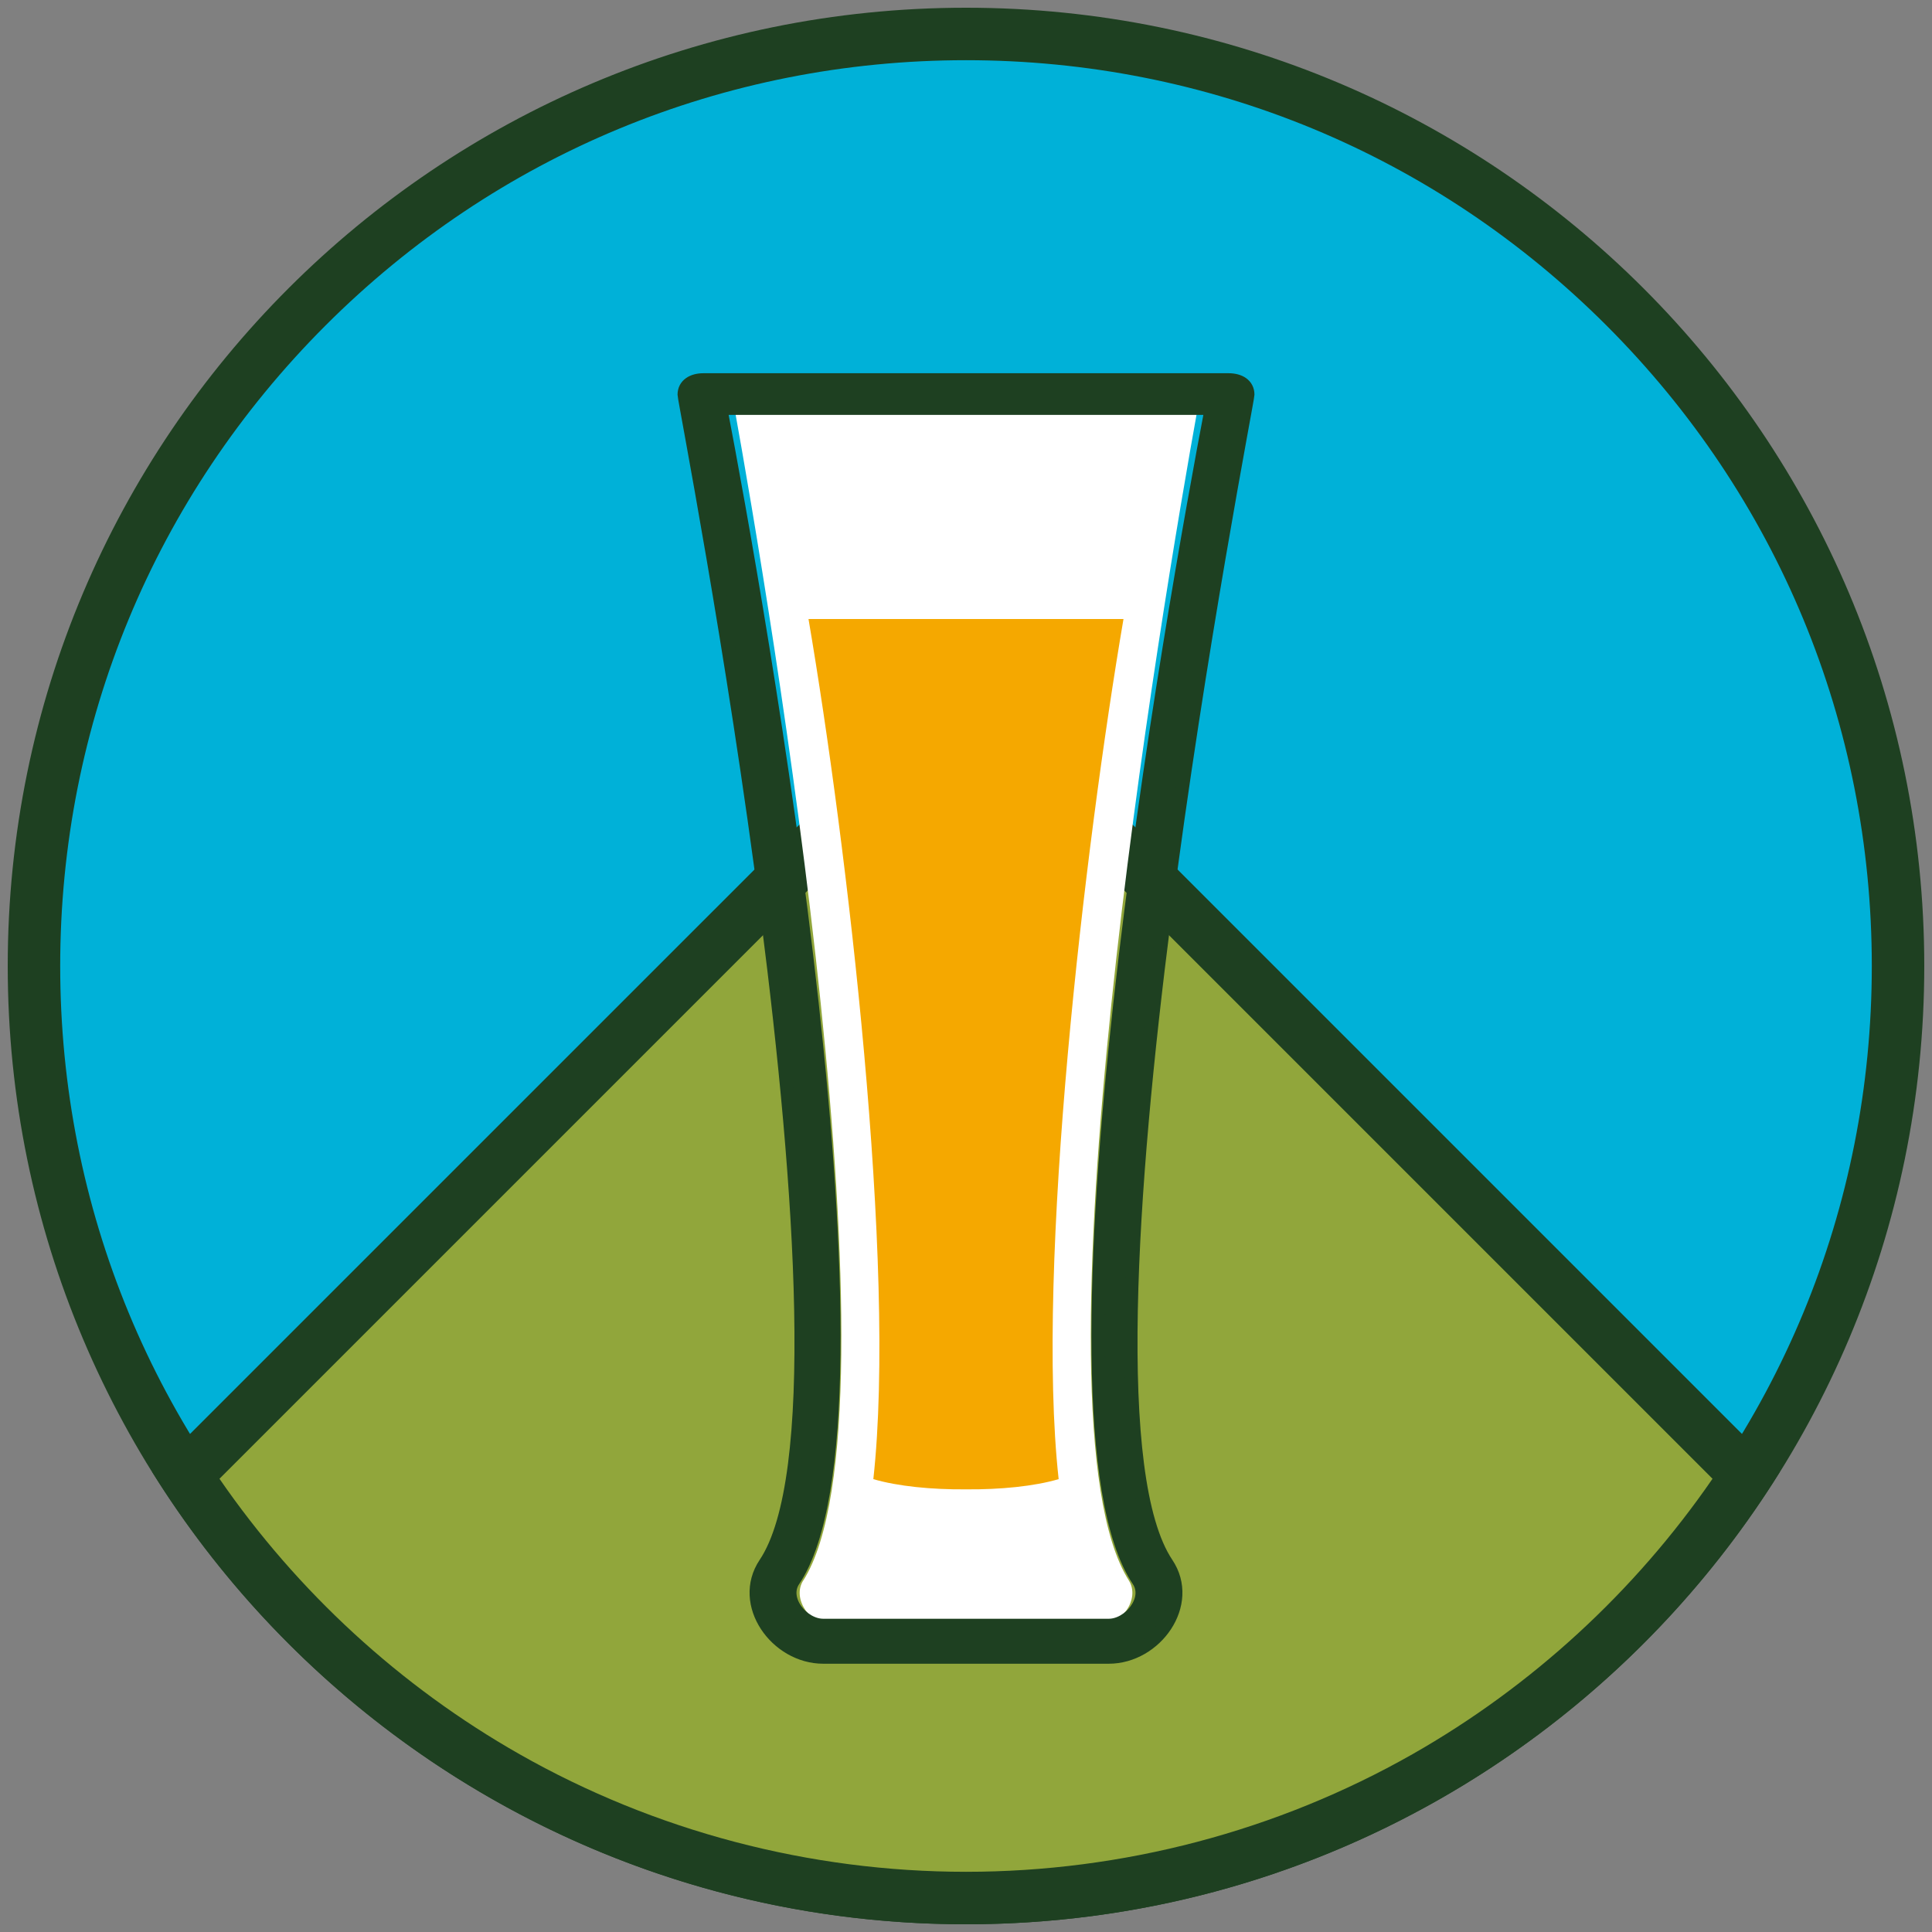
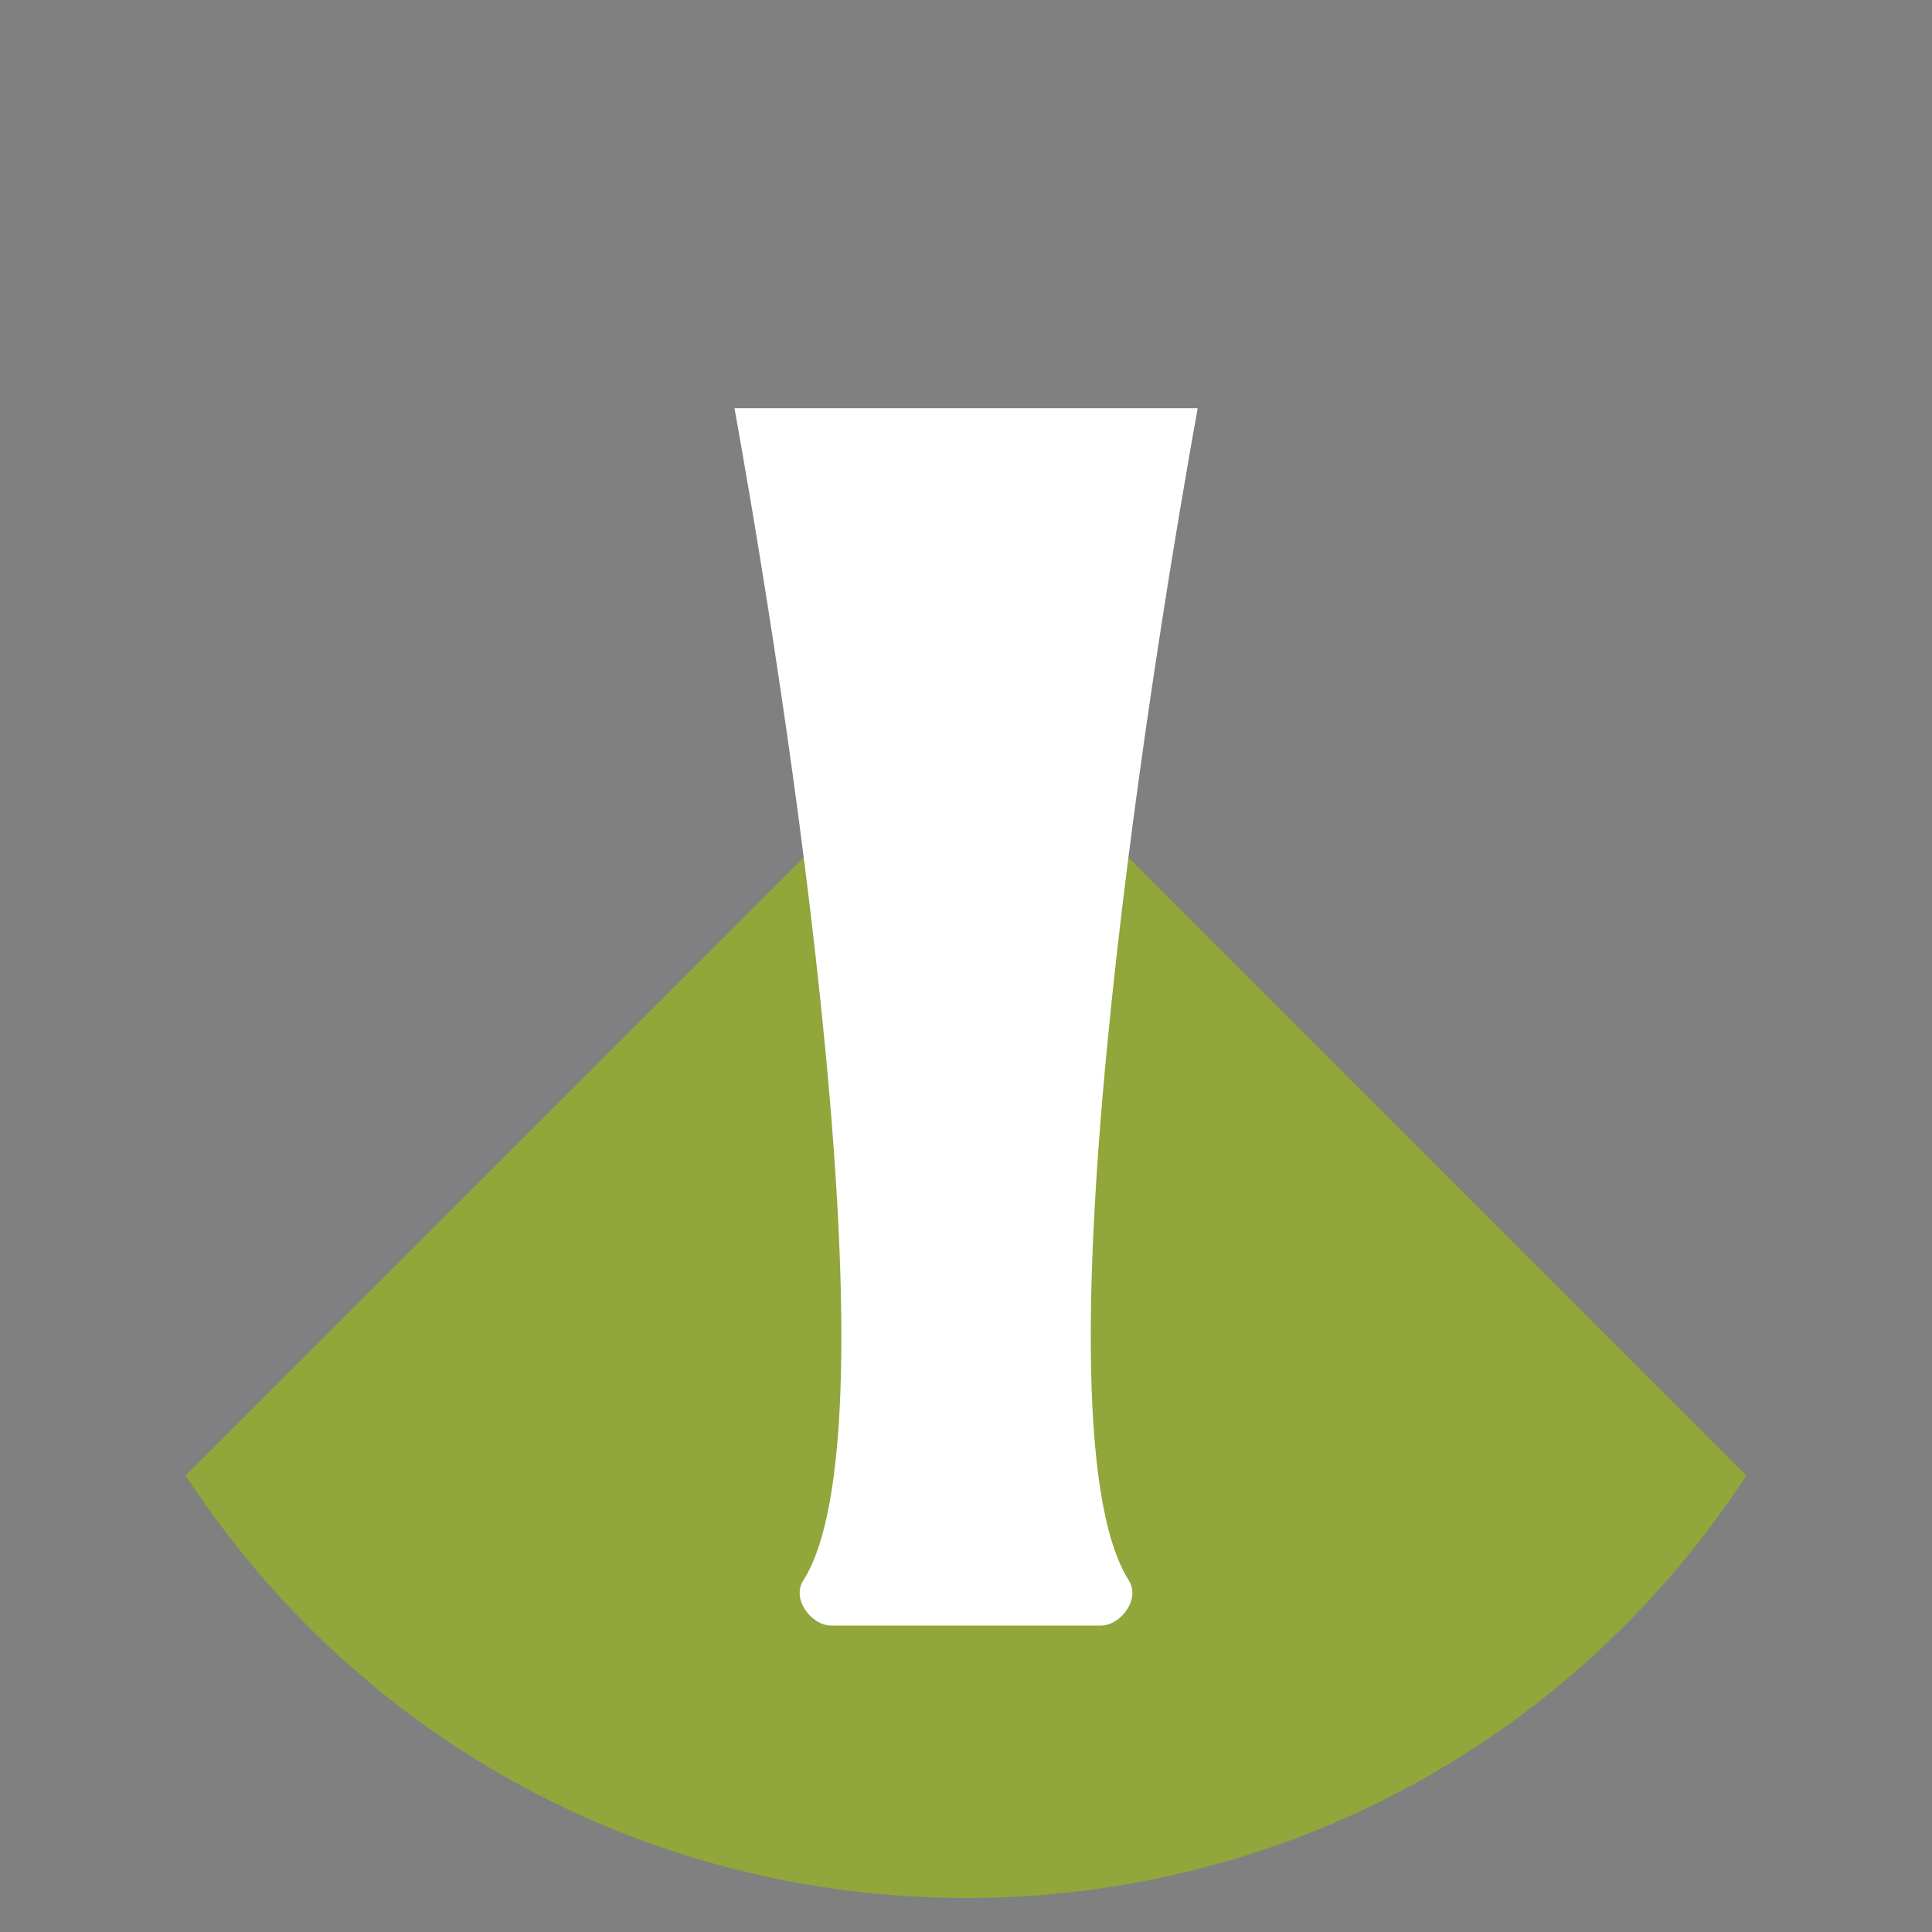
<svg xmlns="http://www.w3.org/2000/svg" id="Layer_1" data-name="Layer 1" viewBox="0 0 250 250">
  <rect x="0" y="0" width="250" height="250" fill="#808080" stroke="none" />
  <defs>
    <style>
      .cls-1 {
        fill: #91a63b;
      }

      .cls-2 {
        fill: #fff;
      }

      .cls-3 {
        fill: #f5a800;
      }

      .cls-4 {
        fill: #00b1d8;
      }

      .cls-5 {
        stroke: #1e4021;
        stroke-miterlimit: 10;
        stroke-width: 1.75px;
      }

      .cls-5, .cls-6 {
        fill: #1e4021;
      }
    </style>
  </defs>
  <g>
-     <path class="cls-4" d="M125,245.6c-66.5,0-120.6-54.1-120.6-120.6S58.5,4.4,125,4.4s120.6,54.1,120.6,120.6-54.1,120.6-120.6,120.6Z" />
-     <path class="cls-6" d="M125,7.79c31.31,0,60.74,12.19,82.88,34.33,22.14,22.14,34.33,51.57,34.33,82.88s-12.19,60.74-34.33,82.88c-22.14,22.14-51.57,34.33-82.88,34.33s-60.74-12.19-82.88-34.33C19.98,185.74,7.79,156.31,7.79,125s12.19-60.74,34.33-82.88C64.26,19.98,93.69,7.79,125,7.79M125,1C56.52,1,1,56.52,1,125s55.52,124,124,124,124-55.52,124-124S193.48,1,125,1h0Z" />
-   </g>
+     </g>
  <g>
    <path class="cls-1" d="M125,245.6c-41.03,0-78.58-20.39-100.98-54.68l100.98-100.98,100.98,100.98c-22.4,34.29-59.95,54.68-100.98,54.68Z" />
-     <path class="cls-6" d="M125,94.75l96.6,96.6c-10.07,14.62-23.41,26.88-38.84,35.65-17.52,9.95-37.49,15.21-57.76,15.21s-40.24-5.26-57.76-15.21c-15.44-8.77-28.77-21.03-38.84-35.65l96.6-96.6M125,85.15L19.69,190.45c21.89,35.14,60.86,58.55,105.31,58.55s83.42-23.4,105.31-58.55l-105.31-105.31h0Z" />
  </g>
  <g>
    <path class="cls-2" d="M103.94,204.51c-1.55,2.45,1.08,5.84,3.63,5.84h34.87c2.55,0,5.17-3.39,3.63-5.84-13.46-21.3,4.47-127.12,8.91-151.69h-59.94c4.44,24.57,22.37,130.4,8.91,151.69Z" />
-     <path class="cls-3" d="M104.62,80.1c4.99,29.26,11.43,83.72,8.39,111.3,3.17.93,7.57,1.36,11.99,1.32,4.42.04,8.82-.39,11.99-1.32-3.04-27.58,3.4-82.04,8.39-111.3h-40.76Z" />
-     <path class="cls-5" d="M91.02,49.17c-1.38,0-2.47.64-2.47,1.9,0,1.16,25.29,129.15,10.48,151.26-3.49,5.21,1.44,12.08,7.49,12.08h36.96c6.05,0,10.98-6.87,7.49-12.08-14.81-22.11,10.48-150.1,10.48-151.26,0-1.27-1.08-1.9-2.47-1.9h-67.97ZM106.52,210.34c-2.7,0-5.48-3.39-3.84-5.84,14.26-21.3-4.74-127.12-9.45-151.69h63.54c-4.7,24.57-23.71,130.4-9.45,151.69,1.64,2.45-1.15,5.84-3.84,5.84h-36.96Z" />
  </g>
</svg>